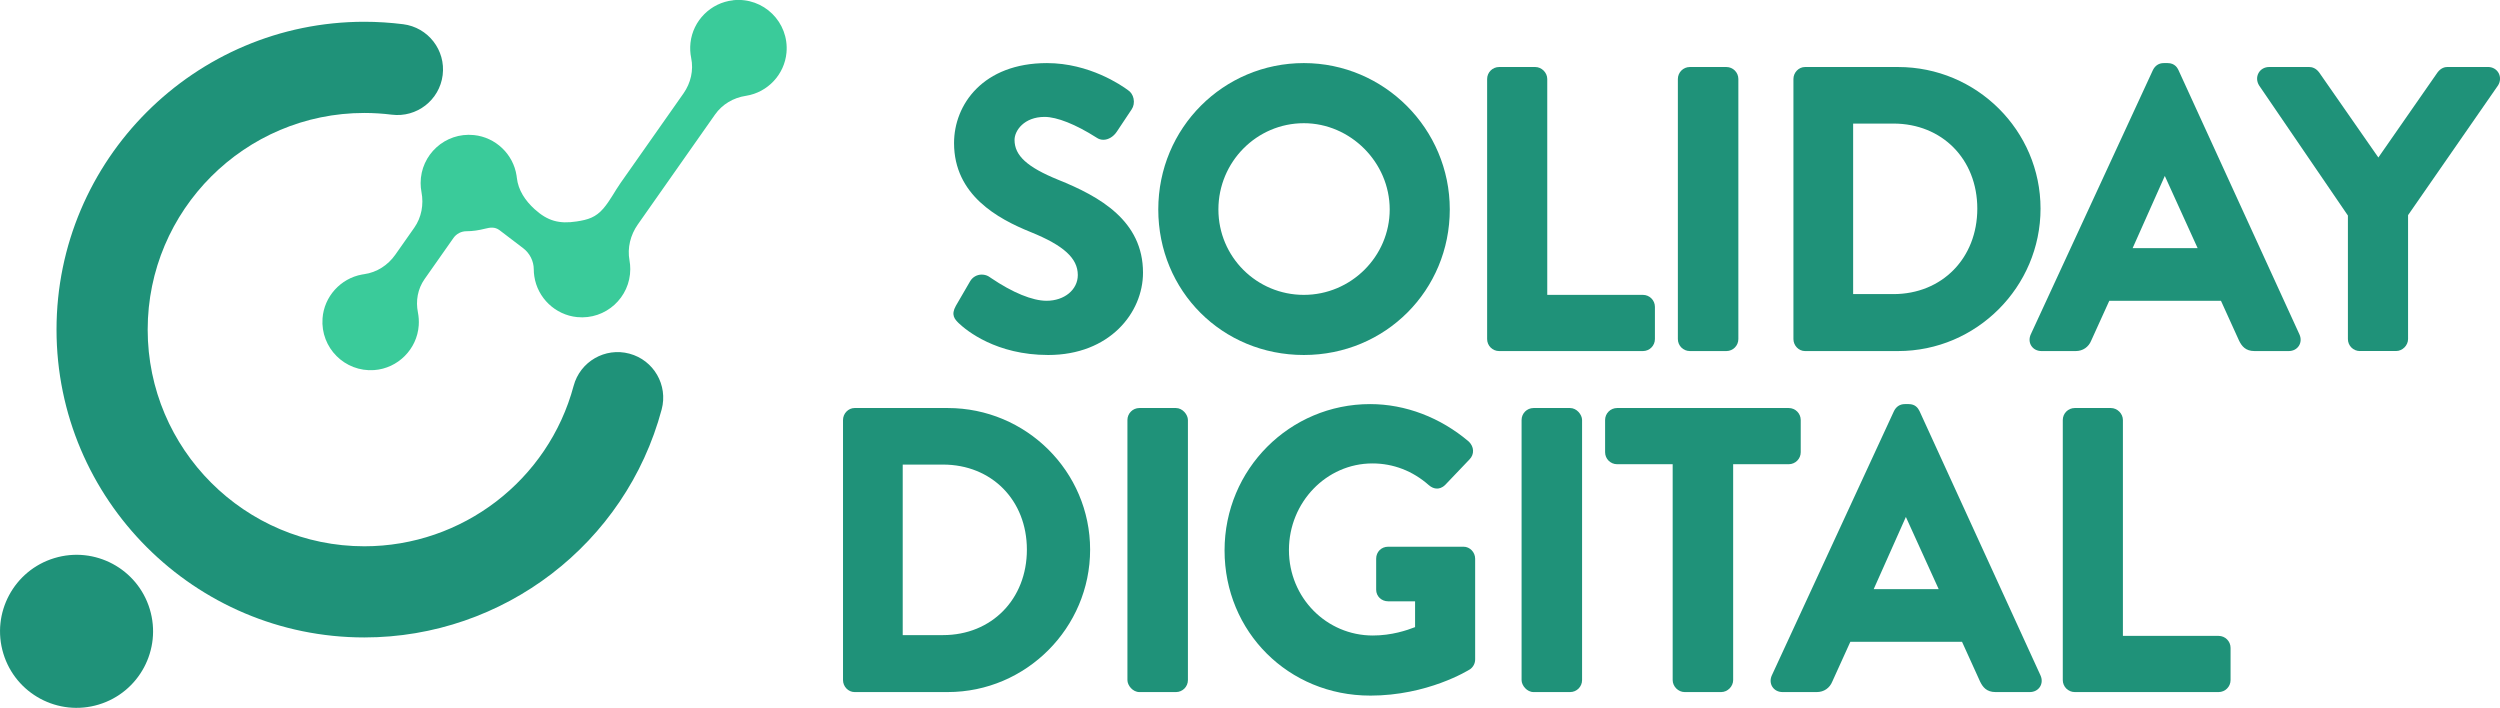
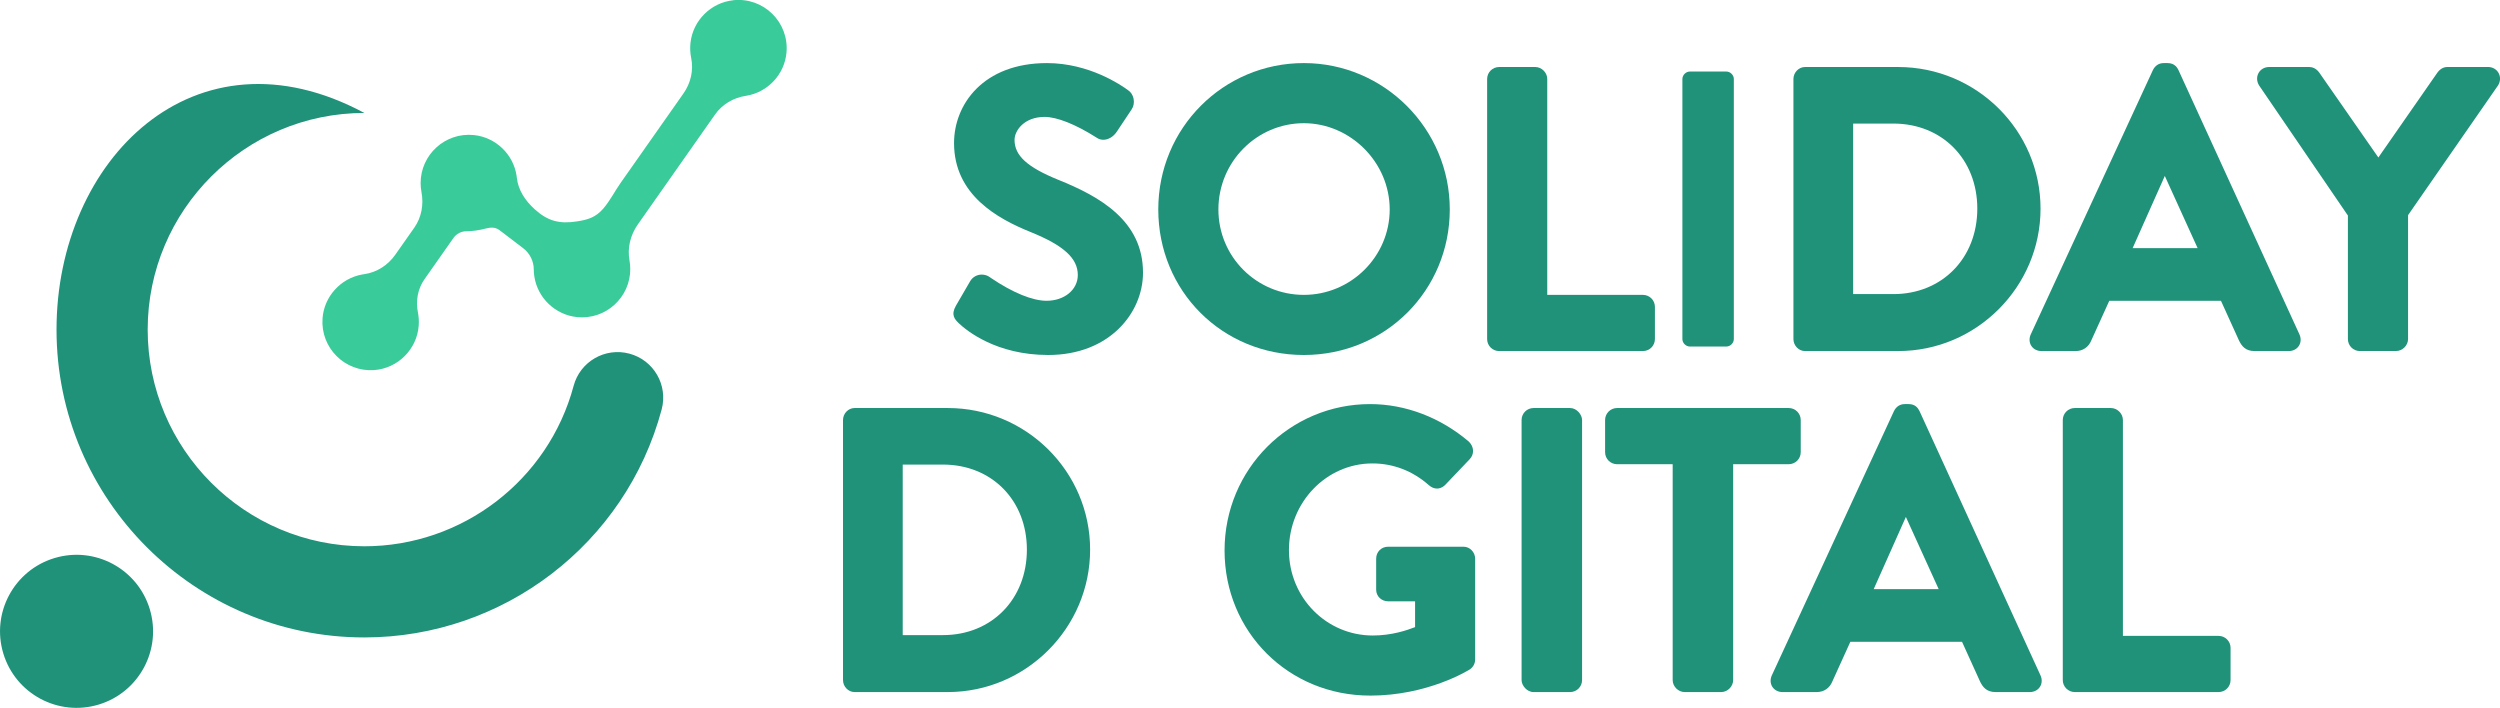
<svg xmlns="http://www.w3.org/2000/svg" id="Layer_2" data-name="Layer 2" viewBox="0 0 674.1 190.87">
  <defs>
    <style>      .cls-1 {        fill: #1f9279;      }      .cls-2 {        fill: #3acb9a;      }    </style>
  </defs>
  <g id="Layer_1-2" data-name="Layer 1">
    <g>
      <g>
        <path class="cls-1" d="m230.43,186.61c-1.69,0-3.12-1.48-3.12-3.23v-70.13c0-1.75,1.43-3.23,3.12-3.23h25.11c21.17,0,38.4,17.13,38.4,38.19s-17.23,38.4-38.4,38.4h-25.11Zm23.84-15.36c13.11,0,22.62-9.69,22.62-23.04s-9.51-22.94-22.62-22.94h-10.86v45.98h10.86Z" />
        <path class="cls-1" d="m228.53,113.25c0-1.06.85-2.01,1.91-2.01h25.11c20.45,0,37.18,16.63,37.18,36.97s-16.74,37.18-37.18,37.18h-25.11c-1.06,0-1.91-.95-1.91-2.01v-70.13Zm25.74,59.22c13.77,0,23.83-10.38,23.83-24.26s-10.06-24.15-23.83-24.15h-12.08v48.41h12.08Z" />
-         <rect class="cls-1" x="304" y="110.02" width="16.31" height="76.59" rx="3.23" ry="3.23" />
-         <path class="cls-1" d="m305.22,113.25c0-1.06.95-2.01,2.01-2.01h9.85c1.06,0,2.01.95,2.01,2.01v70.13c0,1.06-.95,2.01-2.01,2.01h-9.85c-1.06,0-2.01-.95-2.01-2.01v-70.13Z" />
        <path class="cls-1" d="m369.44,187.56c-22.01,0-39.25-17.19-39.25-39.14s17.61-39.46,39.25-39.46c9.51,0,18.97,3.6,26.64,10.14.7.7,1.07,1.51,1.11,2.35.05.9-.29,1.75-.94,2.41l-6.55,6.87c-.84.84-1.67,1.01-2.22,1.01-.77,0-1.52-.32-2.23-.94-4.32-3.82-9.57-5.84-15.19-5.84-12.41,0-22.51,10.48-22.51,23.36s10.15,23.04,22.62,23.04c5.08,0,9.18-1.4,11.39-2.26v-6.96h-7.26c-1.81,0-3.23-1.37-3.23-3.12v-8.37c0-1.84,1.39-3.23,3.23-3.23h20.34c1.69,0,3.12,1.48,3.12,3.23v27.12c0,1.08-.47,2.02-1.34,2.67-.54.34-11.47,7.13-27,7.13Z" />
        <path class="cls-1" d="m369.44,110.17c9.53,0,18.64,3.71,25.85,9.85.85.85.95,2.12.11,2.97l-6.57,6.89c-.85.85-1.8.85-2.75,0-4.56-4.03-10.17-6.15-16-6.15-13.24,0-23.73,11.34-23.73,24.58s10.49,24.26,23.84,24.26c5.93,0,10.49-1.8,12.61-2.65v-9h-8.48c-1.17,0-2.01-.85-2.01-1.91v-8.37c0-1.17.85-2.01,2.01-2.01h20.34c1.06,0,1.91.95,1.91,2.01v27.12c0,.85-.42,1.38-.85,1.7,0,0-10.91,6.89-26.27,6.89-21.08,0-38.03-16.74-38.03-37.92s16.95-38.24,38.03-38.24Z" />
        <rect class="cls-1" x="410.28" y="110.02" width="16.31" height="76.59" rx="3.23" ry="3.23" />
        <path class="cls-1" d="m411.49,113.25c0-1.06.95-2.01,2.01-2.01h9.85c1.06,0,2.01.95,2.01,2.01v70.13c0,1.06-.95,2.01-2.01,2.01h-9.85c-1.06,0-2.01-.95-2.01-2.01v-70.13Z" />
        <path class="cls-1" d="m454.25,186.61c-1.72,0-3.23-1.51-3.23-3.23v-58.21h-14.99c-1.78,0-3.23-1.45-3.23-3.23v-8.69c0-1.78,1.45-3.23,3.23-3.23h46.29c1.78,0,3.23,1.45,3.23,3.23v8.69c0,1.78-1.45,3.23-3.23,3.23h-14.99v58.21c0,1.72-1.51,3.23-3.23,3.23h-9.85Z" />
        <path class="cls-1" d="m452.24,123.95h-16.21c-1.17,0-2.01-.95-2.01-2.01v-8.69c0-1.06.85-2.01,2.01-2.01h46.29c1.17,0,2.01.95,2.01,2.01v8.69c0,1.06-.85,2.01-2.01,2.01h-16.21v59.43c0,1.06-.95,2.01-2.01,2.01h-9.85c-1.06,0-2.01-.95-2.01-2.01v-59.43Z" />
        <path class="cls-1" d="m538.09,186.61c-2.43,0-3.44-1.34-4.16-2.79l-4.89-10.77h-30.11l-4.87,10.73c-.7,1.75-2.27,2.83-4.18,2.83h-9.22c-1.18,0-2.18-.52-2.76-1.42-.57-.89-.62-2.03-.15-3.06l32.95-71.3c.61-1.22,1.63-1.87,2.91-1.87h1.06c1.76,0,2.49,1.05,2.89,1.84l32.65,71.33c.47,1.03.42,2.17-.15,3.06-.58.9-1.58,1.42-2.76,1.42h-9.22Zm-15.34-27.75l-8.85-19.47-8.68,19.47h17.53Z" />
        <path class="cls-1" d="m478.87,182.63l32.95-71.29c.32-.64.85-1.17,1.8-1.17h1.06c1.06,0,1.48.53,1.8,1.17l32.63,71.29c.63,1.38-.21,2.75-1.8,2.75h-9.22c-1.59,0-2.33-.64-3.07-2.12l-5.19-11.44h-31.68l-5.19,11.44c-.42,1.06-1.38,2.12-3.07,2.12h-9.22c-1.59,0-2.44-1.38-1.8-2.75Zm45.76-22.56l-10.59-23.31h-.32l-10.38,23.31h21.29Z" />
        <path class="cls-1" d="m559.44,186.61c-1.78,0-3.23-1.45-3.23-3.23v-70.13c0-1.78,1.45-3.23,3.23-3.23h9.75c1.72,0,3.23,1.51,3.23,3.23v58.21h25.8c1.78,0,3.23,1.45,3.23,3.23v8.69c0,1.78-1.45,3.23-3.23,3.23h-38.77Z" />
-         <path class="cls-1" d="m557.43,113.25c0-1.06.85-2.01,2.01-2.01h9.75c1.06,0,2.01.95,2.01,2.01v59.43h27.01c1.17,0,2.01.95,2.01,2.01v8.69c0,1.06-.85,2.01-2.01,2.01h-38.77c-1.17,0-2.01-.95-2.01-2.01v-70.13Z" />
      </g>
      <g>
        <path class="cls-1" d="m282.63,95.72c-14.01,0-22.02-6.58-24.14-8.6-1.02-1.02-2.16-2.16-.75-4.66l3.82-6.58c.66-1.15,1.84-1.84,3.16-1.84.81,0,1.58.25,2.19.71.07.04.17.11.29.2,5.86,3.97,11.19,6.15,15,6.15,4.8,0,8.42-2.98,8.42-6.94,0-4.52-3.8-7.98-12.69-11.58-8.88-3.59-20.68-9.98-20.68-24.01,0-10.38,7.84-21.56,25.05-21.56,11.44,0,20.13,6.01,21.87,7.31.74.47,1.27,1.28,1.48,2.25.23,1.07.03,2.14-.53,2.95l-4.01,6.02c-.89,1.33-2.27,2.15-3.6,2.15-.64,0-1.26-.19-1.79-.55l-.14-.09c-5.53-3.52-10.6-5.53-13.91-5.53-5.53,0-8.11,3.7-8.11,6.2,0,4.23,3.4,7.34,11.74,10.74,11.32,4.55,22.9,11.09,22.9,25.07,0,10.76-8.97,22.19-25.58,22.19Z" />
        <path class="cls-1" d="m258.8,83.06l3.81-6.57c.85-1.48,2.65-1.48,3.6-.74.53.32,9.11,6.57,16,6.57,5.51,0,9.64-3.6,9.64-8.16,0-5.4-4.56-9.11-13.45-12.71-9.96-4.03-19.92-10.38-19.92-22.88,0-9.43,6.99-20.34,23.84-20.34,10.81,0,19.07,5.51,21.19,7.1,1.06.63,1.38,2.44.63,3.5l-4.03,6.04c-.85,1.27-2.44,2.12-3.71,1.27-.85-.53-8.9-5.83-14.72-5.83s-9.32,4.03-9.32,7.41c0,4.98,3.92,8.37,12.5,11.87,10.28,4.13,22.14,10.28,22.14,23.94,0,10.91-9.43,20.98-24.37,20.98-13.35,0-21.19-6.25-23.31-8.26-.95-.95-1.48-1.48-.53-3.18Z" />
        <path class="cls-1" d="m351.57,95.72c-22.01,0-39.25-17.24-39.25-39.25s17.61-39.46,39.25-39.46,39.35,17.7,39.35,39.46-17.29,39.25-39.35,39.25Zm0-62.5c-12.71,0-23.04,10.43-23.04,23.25s10.34,23.04,23.04,23.04,23.15-10.34,23.15-23.04-10.6-23.25-23.15-23.25Z" />
        <path class="cls-1" d="m351.57,18.22c21.19,0,38.14,17.06,38.14,38.24s-16.95,38.03-38.14,38.03-38.03-16.84-38.03-38.03,16.84-38.24,38.03-38.24Zm0,62.5c13.35,0,24.37-10.91,24.37-24.26s-11.02-24.47-24.37-24.47-24.26,11.12-24.26,24.47,10.91,24.26,24.26,24.26Z" />
        <path class="cls-1" d="m404.22,94.66c-1.78,0-3.23-1.45-3.23-3.23V21.3c0-1.78,1.45-3.23,3.23-3.23h9.75c1.72,0,3.23,1.51,3.23,3.23v58.21h25.8c1.78,0,3.23,1.45,3.23,3.23v8.69c0,1.78-1.45,3.23-3.23,3.23h-38.77Z" />
-         <path class="cls-1" d="m402.21,21.3c0-1.06.85-2.01,2.01-2.01h9.75c1.06,0,2.01.95,2.01,2.01v59.43h27.01c1.17,0,2.01.95,2.01,2.01v8.69c0,1.06-.85,2.01-2.01,2.01h-38.77c-1.17,0-2.01-.95-2.01-2.01V21.3Z" />
-         <path class="cls-1" d="m455.65,18.07h9.85c1.78,0,3.23,1.45,3.23,3.23v70.13c0,1.78-1.45,3.23-3.23,3.23h-9.85c-1.78,0-3.23-1.45-3.23-3.23V21.3c0-1.78,1.45-3.23,3.23-3.23Z" />
        <path class="cls-1" d="m453.64,21.3c0-1.06.95-2.01,2.01-2.01h9.85c1.06,0,2.01.95,2.01,2.01v70.13c0,1.06-.95,2.01-2.01,2.01h-9.85c-1.06,0-2.01-.95-2.01-2.01V21.3Z" />
        <path class="cls-1" d="m486.7,94.66c-1.69,0-3.12-1.48-3.12-3.23V21.3c0-1.75,1.43-3.23,3.12-3.23h25.11c21.17,0,38.4,17.13,38.4,38.19s-17.23,38.4-38.4,38.4h-25.11Zm23.84-15.36c13.11,0,22.62-9.69,22.62-23.04s-9.51-22.94-22.62-22.94h-10.86v45.98h10.86Z" />
        <path class="cls-1" d="m484.79,21.3c0-1.06.85-2.01,1.91-2.01h25.11c20.45,0,37.18,16.63,37.18,36.97s-16.74,37.18-37.18,37.18h-25.11c-1.06,0-1.91-.95-1.91-2.01V21.3Zm25.74,59.22c13.77,0,23.83-10.38,23.83-24.26s-10.06-24.15-23.83-24.15h-12.08v48.41h12.08Z" />
        <path class="cls-1" d="m607.91,94.66c-2.43,0-3.44-1.34-4.16-2.79l-4.89-10.77h-30.11l-4.87,10.73c-.7,1.75-2.27,2.83-4.18,2.83h-9.22c-1.18,0-2.18-.52-2.76-1.42-.57-.89-.62-2.03-.15-3.06l32.95-71.3c.61-1.22,1.63-1.87,2.91-1.87h1.06c1.97,0,2.66,1.38,2.89,1.84l32.65,71.33c.47,1.03.42,2.17-.15,3.06-.58.9-1.58,1.42-2.76,1.42h-9.22Zm-15.34-27.75l-8.85-19.47-8.68,19.47h17.53Z" />
        <path class="cls-1" d="m548.69,90.68l32.95-71.29c.32-.64.85-1.17,1.8-1.17h1.06c1.06,0,1.48.53,1.8,1.17l32.63,71.29c.63,1.38-.21,2.75-1.8,2.75h-9.22c-1.59,0-2.33-.64-3.07-2.12l-5.19-11.44h-31.68l-5.19,11.44c-.42,1.06-1.38,2.12-3.07,2.12h-9.22c-1.59,0-2.44-1.38-1.8-2.75Zm45.76-22.56l-10.59-23.31h-.32l-10.38,23.31h21.29Z" />
        <path class="cls-1" d="m636.32,94.66c-1.78,0-3.23-1.45-3.23-3.23v-33.31l-23.94-35.07c-.68-1.1-.72-2.34-.15-3.37.56-1.01,1.63-1.61,2.84-1.61h10.81c.72,0,1.77.25,2.67,1.44l15.98,22.96,15.95-22.93c.92-1.23,1.97-1.48,2.7-1.48h10.91c1.22,0,2.28.6,2.85,1.61.57,1.03.53,2.27-.11,3.32l-24.29,35.02v33.41c0,1.72-1.51,3.23-3.23,3.23h-9.75Z" />
        <path class="cls-1" d="m634.31,57.74l-24.15-35.38c-.85-1.38,0-3.07,1.69-3.07h10.81c.85,0,1.38.53,1.69.95l16.95,24.37,16.95-24.37c.32-.42.85-.95,1.7-.95h10.91c1.7,0,2.54,1.7,1.7,3.07l-24.47,35.28v33.79c0,1.06-.95,2.01-2.01,2.01h-9.75c-1.17,0-2.01-.95-2.01-2.01v-33.69Z" />
      </g>
      <g>
-         <path class="cls-1" d="m169.72,95.36c-6.56-1.76-13.3,2.13-15.05,8.69-6.82,25.46-30.03,43.25-56.43,43.25-32.21,0-58.42-26.21-58.42-58.42s26.21-58.42,58.42-58.42c2.47,0,4.96.16,7.39.46,6.73.85,12.88-3.92,13.73-10.66.85-6.73-3.92-12.88-10.66-13.73-3.45-.43-6.97-.66-10.47-.66C52.47,5.89,15.24,43.12,15.24,88.88s37.23,83,83,83c37.51,0,70.48-25.28,80.17-61.47,1.76-6.56-2.13-13.29-8.69-15.05Z" />
+         <path class="cls-1" d="m169.72,95.36c-6.56-1.76-13.3,2.13-15.05,8.69-6.82,25.46-30.03,43.25-56.43,43.25-32.21,0-58.42-26.21-58.42-58.42s26.21-58.42,58.42-58.42C52.47,5.89,15.24,43.12,15.24,88.88s37.23,83,83,83c37.51,0,70.48-25.28,80.17-61.47,1.76-6.56-2.13-13.29-8.69-15.05Z" />
        <circle class="cls-1" cx="20.63" cy="170.24" r="20.63" transform="translate(-48.45 13.28) rotate(-16.85)" />
        <path class="cls-2" d="m197.66.08c-6.01.65-10.83,5.48-11.48,11.48-.15,1.41-.08,2.78.19,4.08.69,3.31-.12,6.76-2.06,9.53-5.66,8.06-11.32,16.12-16.99,24.18-1.58,2.25-2.81,4.74-4.6,6.84-2.08,2.43-4.18,3.06-7.22,3.52-4.69.72-7.84-.11-11.37-3.33-2.47-2.25-4.4-5.06-4.77-8.45-.02-.18-.04-.36-.07-.54-.87-5.82-5.66-10.38-11.51-10.97-7.77-.79-14.36,5.32-14.36,12.94,0,.84.08,1.65.23,2.44.64,3.35.01,6.82-1.95,9.61l-5.13,7.3c-1.97,2.8-4.98,4.75-8.38,5.22-.19.03-.37.06-.56.09-5.8,1.05-10.24,5.96-10.66,11.83-.57,7.93,6.01,14.51,13.93,13.94,6.4-.46,11.57-5.65,12.01-12.05.08-1.2,0-2.38-.22-3.5-.63-3.11-.05-6.35,1.77-8.95l7.82-11.13c.8-1.13,2.1-1.81,3.48-1.81,1.71,0,3.4-.27,5.05-.69,1.4-.35,2.59-.52,3.84.37l6.42,4.89c1.78,1.36,2.85,3.47,2.86,5.71,0,.63.05,1.26.15,1.9.88,5.82,5.66,10.38,11.52,10.97,7.77.78,14.35-5.33,14.35-12.94,0-.8-.07-1.58-.21-2.35-.62-3.38.26-6.86,2.23-9.67l20.83-29.65c1.94-2.77,4.96-4.54,8.31-5.05.04,0,.08-.01.12-.02,5.8-.94,10.31-5.76,10.84-11.61.75-8.21-6.17-15.04-14.4-14.15Z" />
      </g>
    </g>
  </g>
</svg>